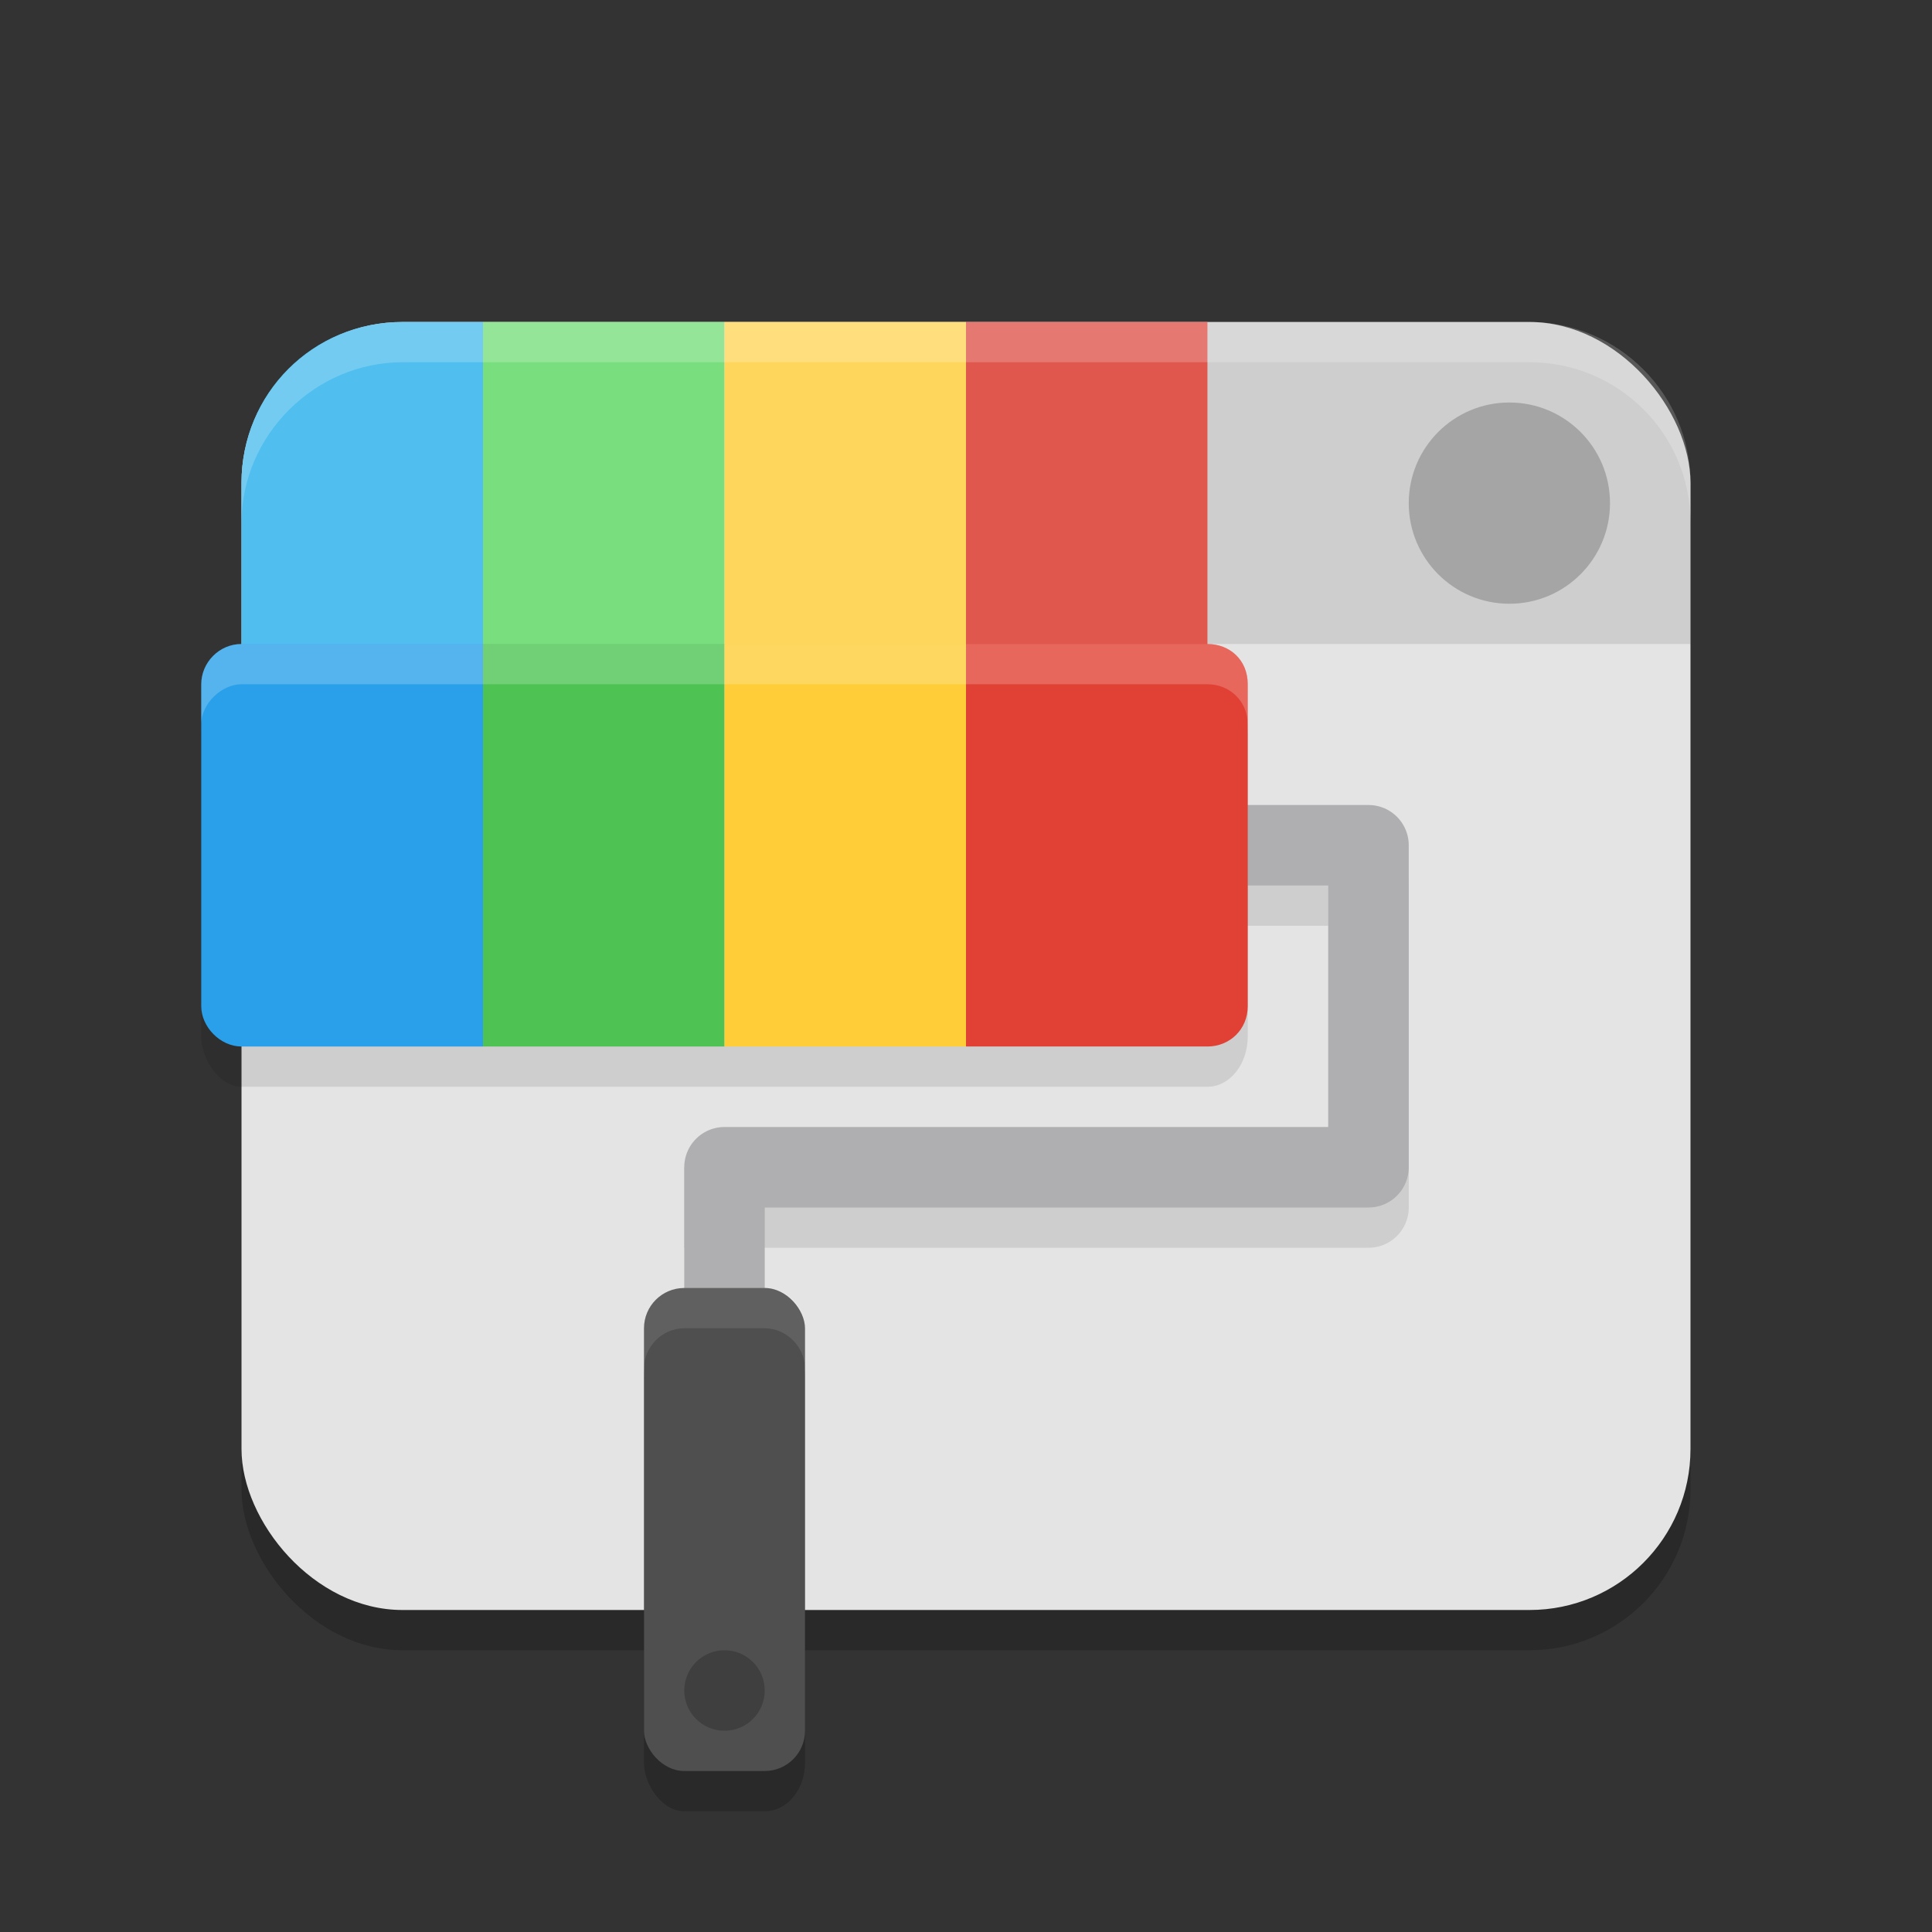
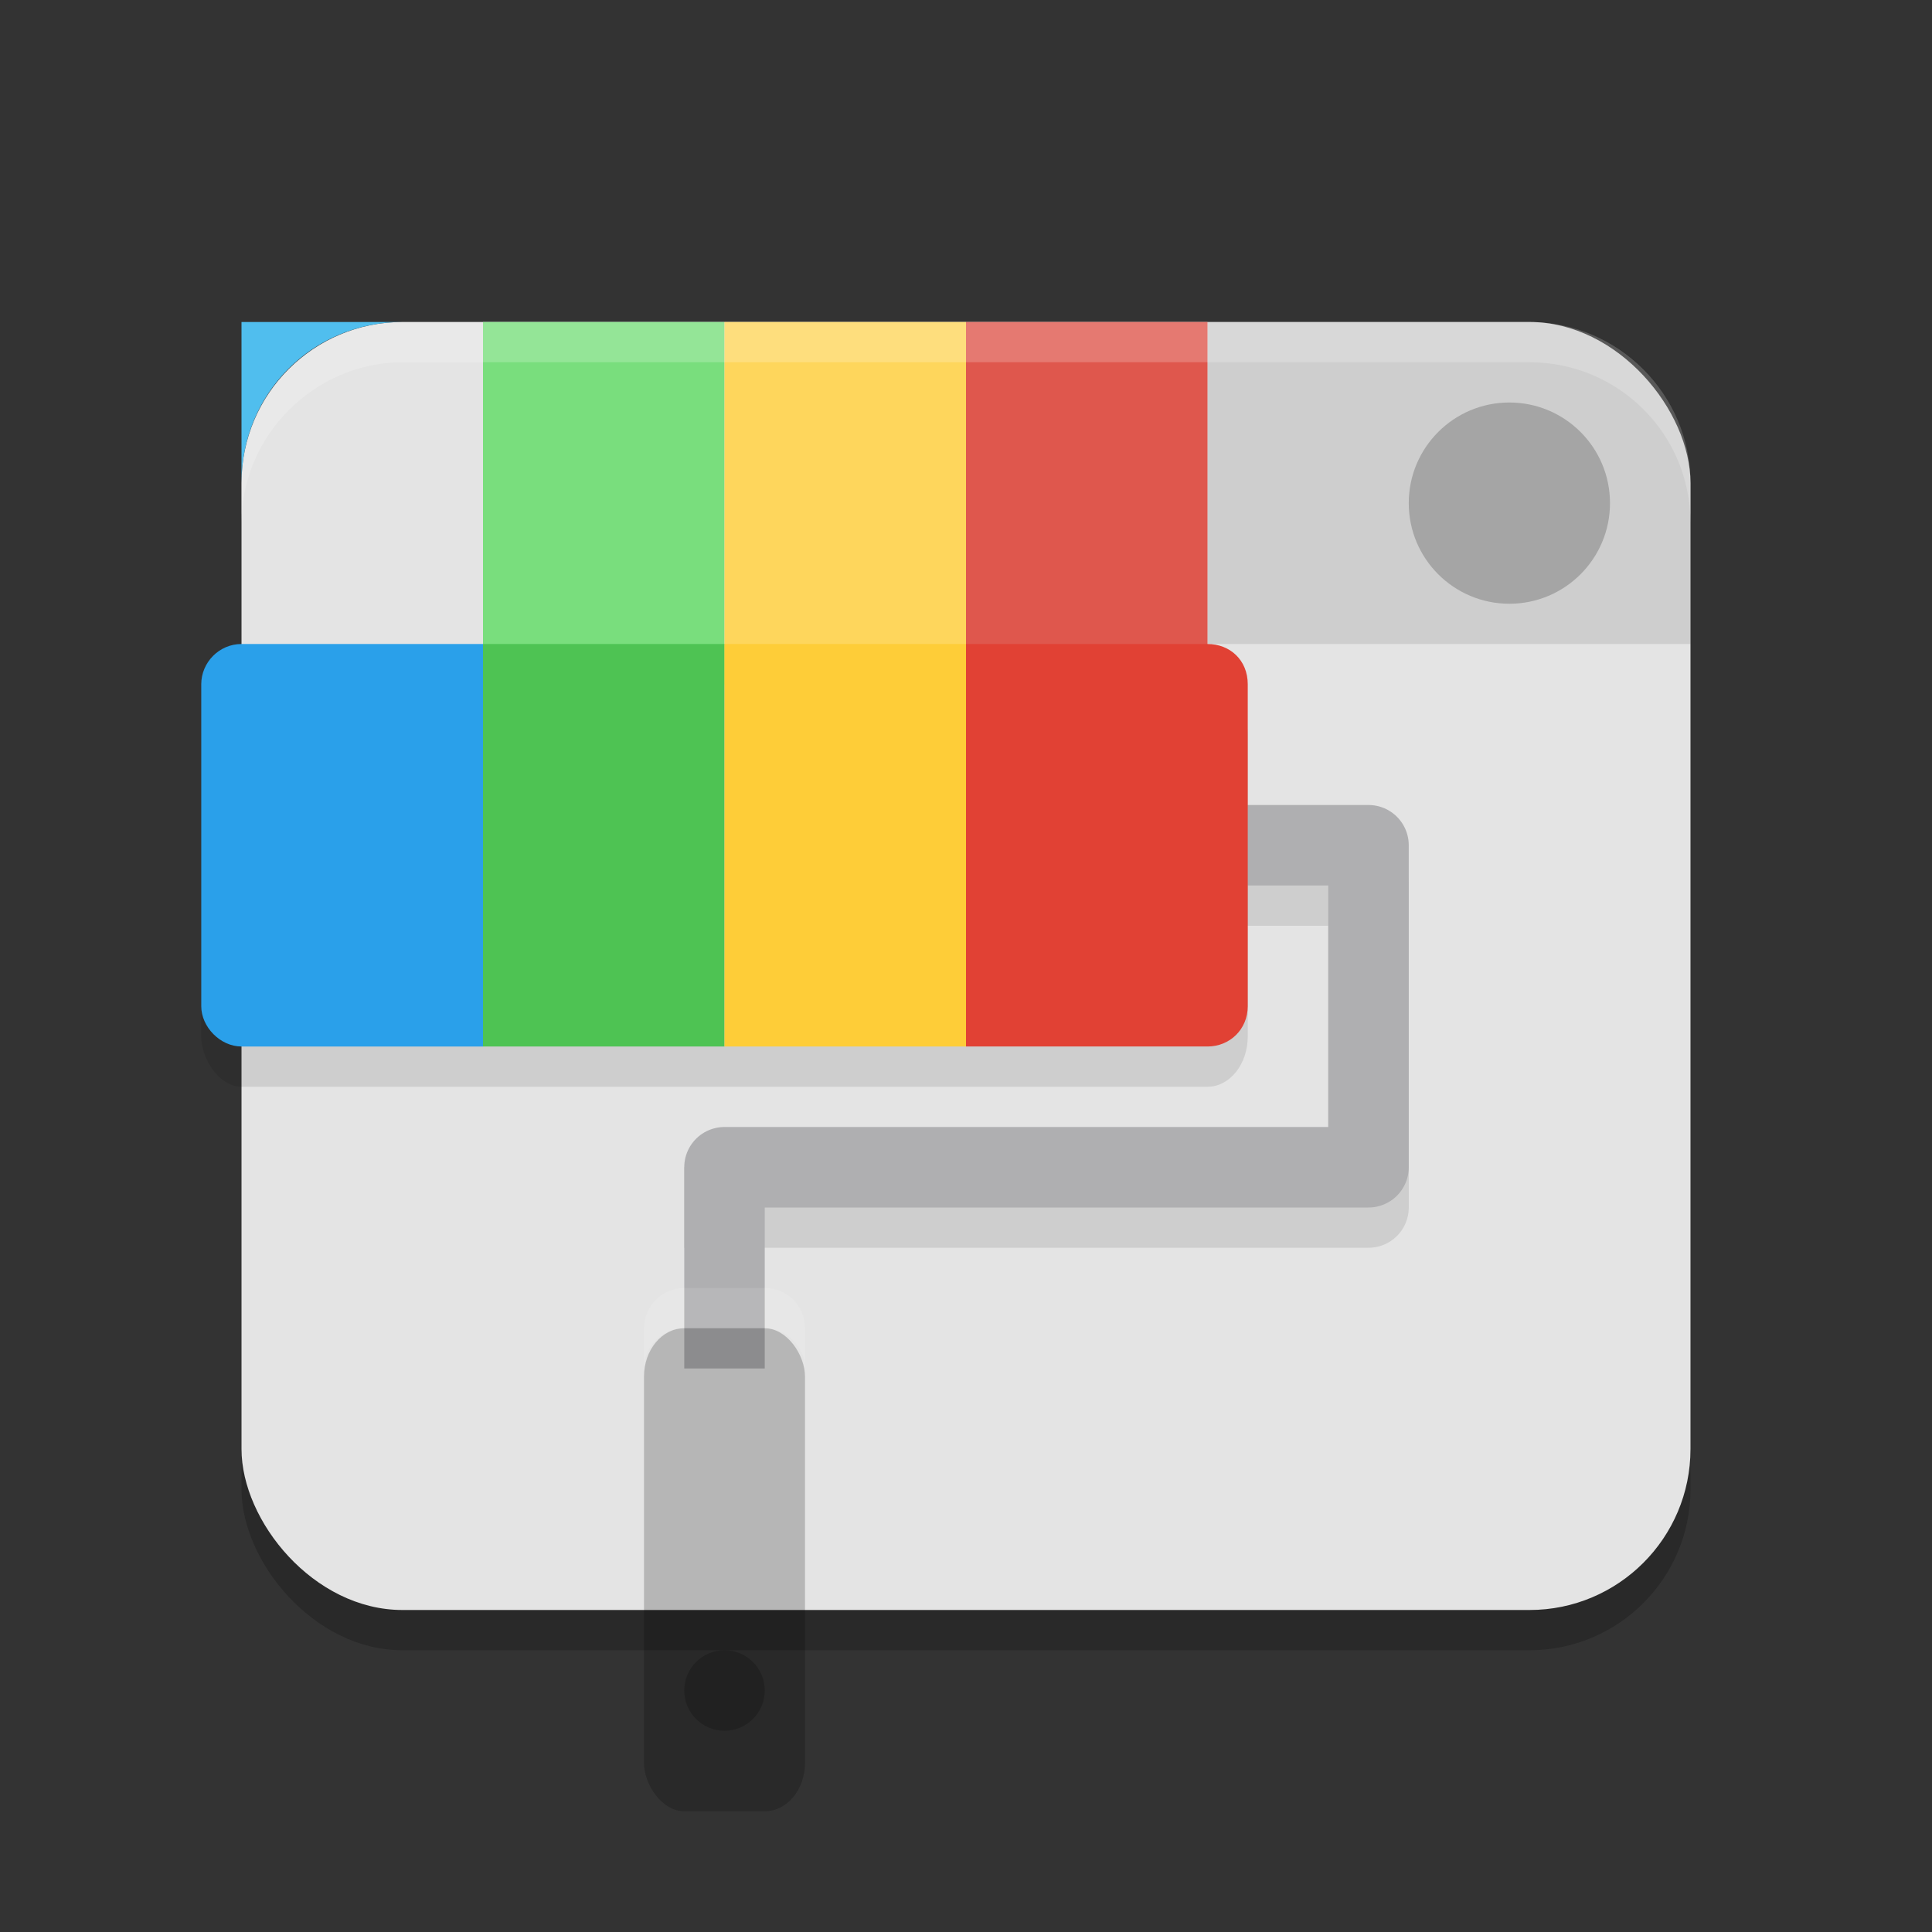
<svg xmlns="http://www.w3.org/2000/svg" width="48" height="48" version="1.1">
  <rect width="100%" height="100%" fill="#333333" stroke="none" />
  <rect style="opacity:0.2" width="36" height="32" x="6" y="9" rx="4" ry="4" />
  <rect style="fill:#e4e4e4" width="36" height="32" x="6" y="8" rx="4" ry="4" />
  <path style="opacity:0.1" d="m30 8h8c2.238 0 4 1.792 4 4v4h-12z" />
  <circle style="opacity:0.2" cx="37.5" cy="12.5" r="2.5" />
-   <path style="fill:#50beee" d="M 10,8 H 12 V 17 H 6 V 12 C 6,9.781 7.76,8 10,8 Z" />
+   <path style="fill:#50beee" d="M 10,8 H 12 H 6 V 12 C 6,9.781 7.76,8 10,8 Z" />
  <rect style="fill:#79de7d" width="6" height="9" x="12" y="8" />
  <rect style="fill:#fed65c" width="6" height="9" x="18" y="8" />
  <rect style="fill:#df574d" width="6" height="9" x="24" y="8" />
  <rect style="opacity:0.1" width="26" height="10" x="5" y="17" rx="1" ry="1.25" />
  <path style="fill:#2aa0ea" d="m5 17c0-0.541 0.444-1 1-1h6v10h-6c-0.531 0-1-0.49-1-1z" />
  <rect style="fill:#4ec353" width="6" height="10" x="12" y="16" />
  <rect style="fill:#fecd38" width="6" height="10" x="18" y="16" />
  <path style="opacity:0.1;fill:none;stroke:#000000;stroke-width:2;stroke-linecap:square;stroke-linejoin:round" d="M 18,30 H 34 V 22 H 31" />
  <path style="fill:none;stroke:#afafb1;stroke-width:2;stroke-linecap:square;stroke-linejoin:round" d="M 18,33 V 29 H 34 V 21 H 30" />
  <path style="fill:#e14134" d="m24 16h6c0.556 0 1 0.399 1 1v8c0 0.571-0.444 1-1 1h-6z" />
  <rect style="opacity:0.2" width="4" height="12" x="16" y="33" rx="1" ry="1.2" />
-   <rect style="fill:#4f4f4f" width="4" height="12" x="16" y="32" rx="1" ry="1" />
  <circle style="opacity:0.2" cx="18" cy="42" r="1" />
-   <path style="fill:#ffffff;opacity:0.2" d="m5 17c0-0.526 0.438-1 1-1h24c0.595 0 1 0.437 1 1v1c0-0.584-0.453-1-1-1h-24c-0.489 0-1 0.474-1 1z" />
  <path style="fill:#ffffff;opacity:0.1" d="m16 33c0-0.546 0.438-1 1-1h2c0.555 0 1 0.43 1 1v1c0-0.539-0.465-1-1-1h-2c-0.551 0-1 0.461-1 1z" />
  <path style="fill:#ffffff;opacity:0.2" d="m6 12c0-2.254 1.823-4 4-4h28c2.199 0 4 1.79 4 4v1c0-2.232-1.801-4-4-4h-28c-2.166 0-4 1.801-4 4z" />
</svg>